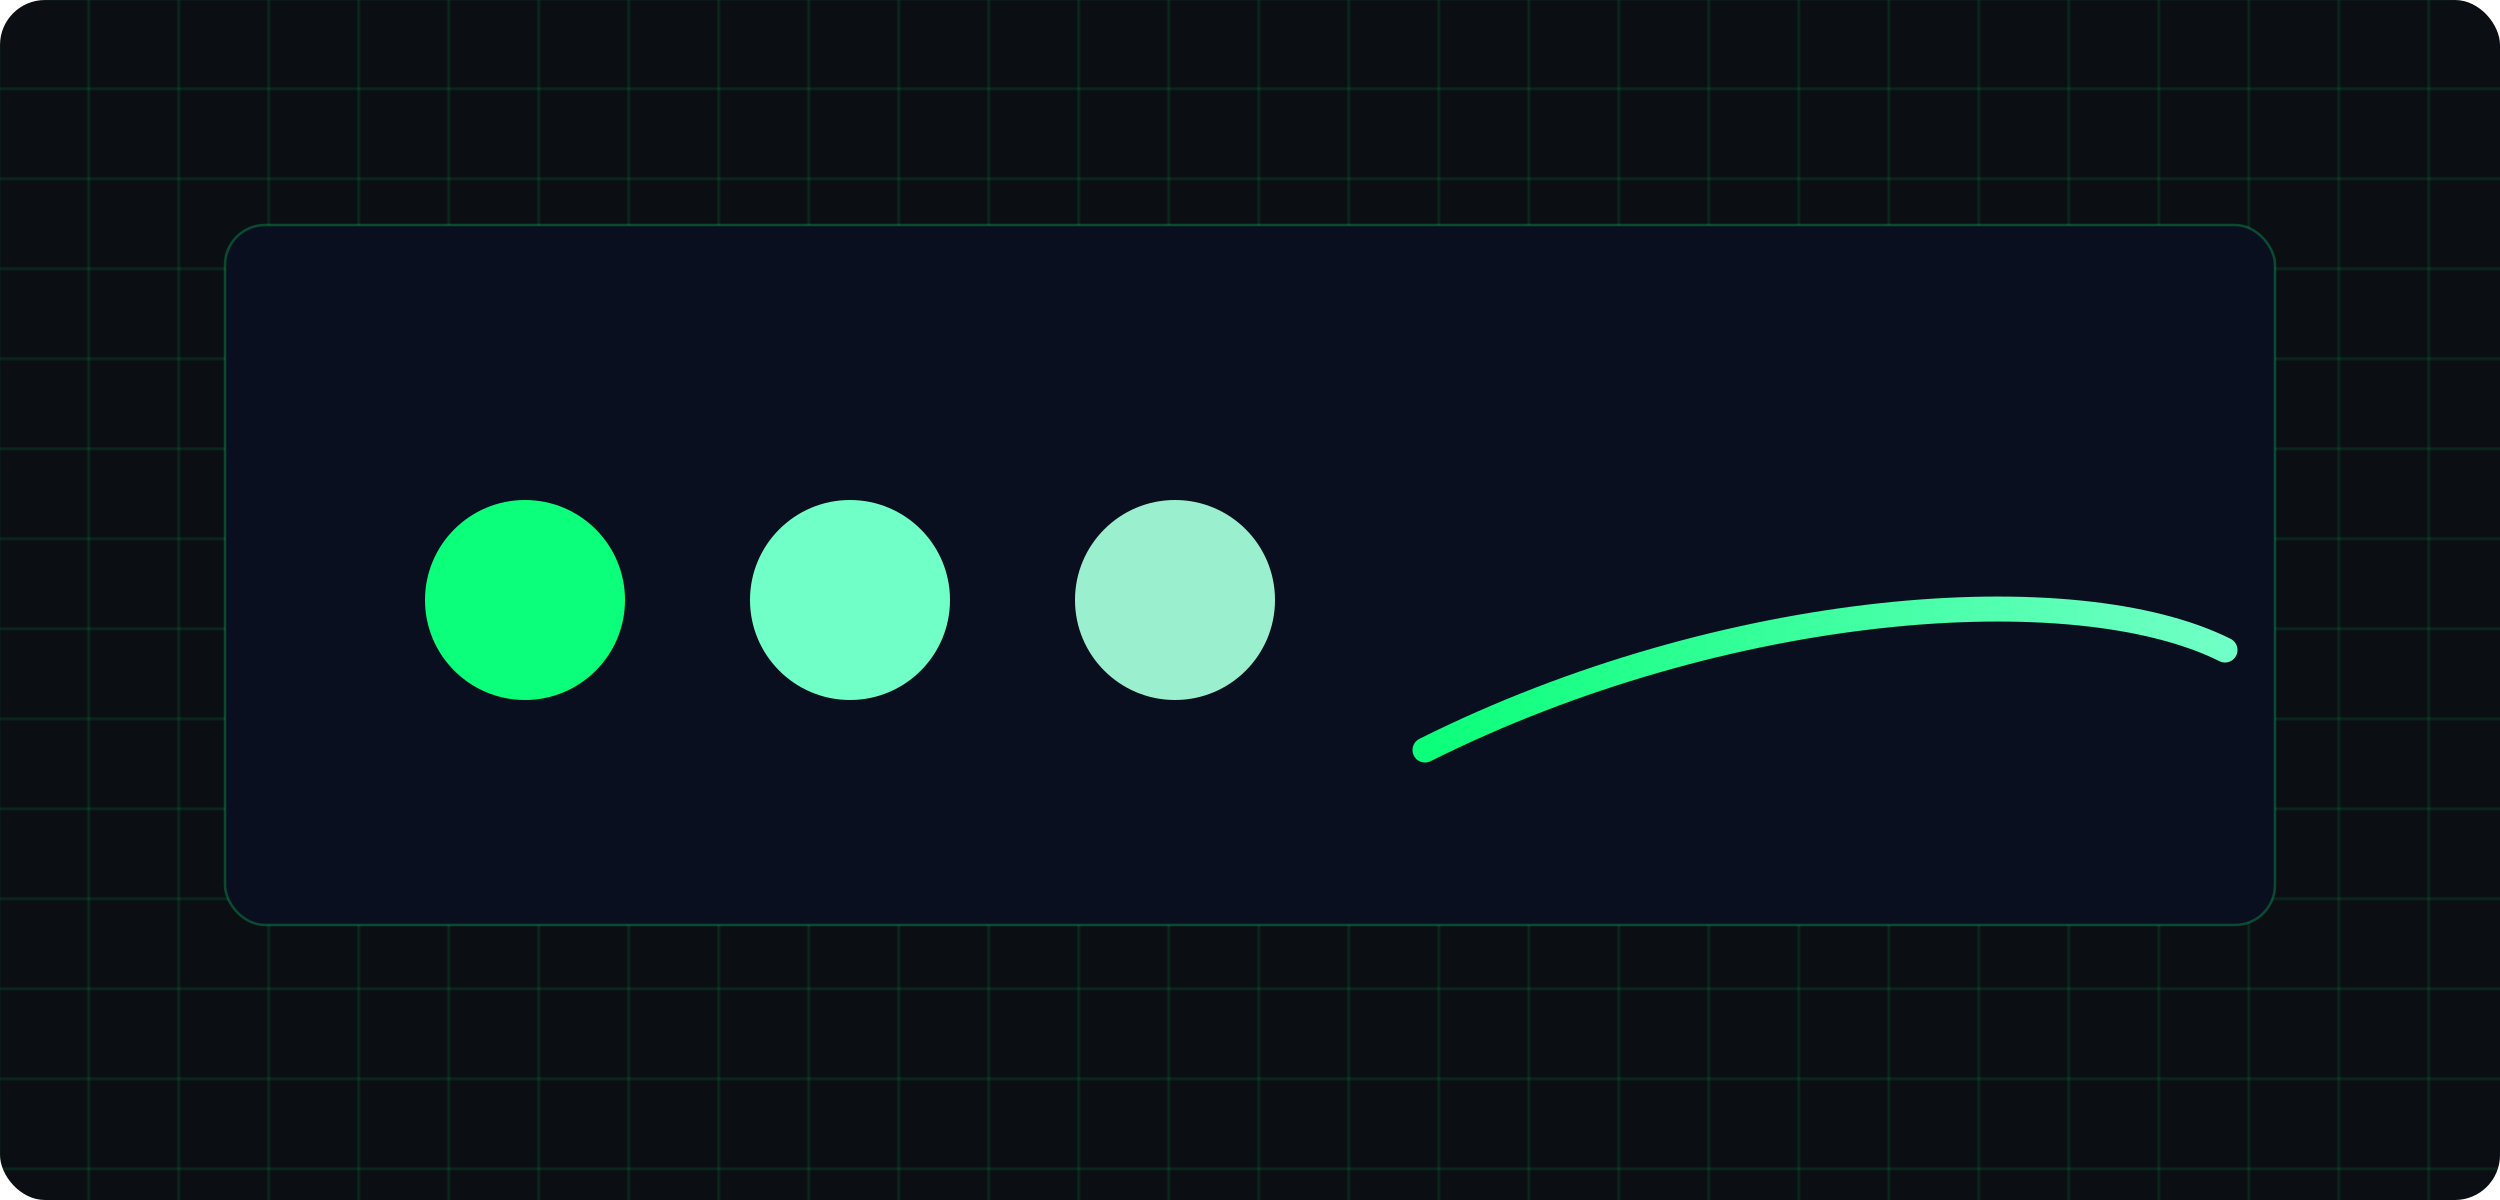
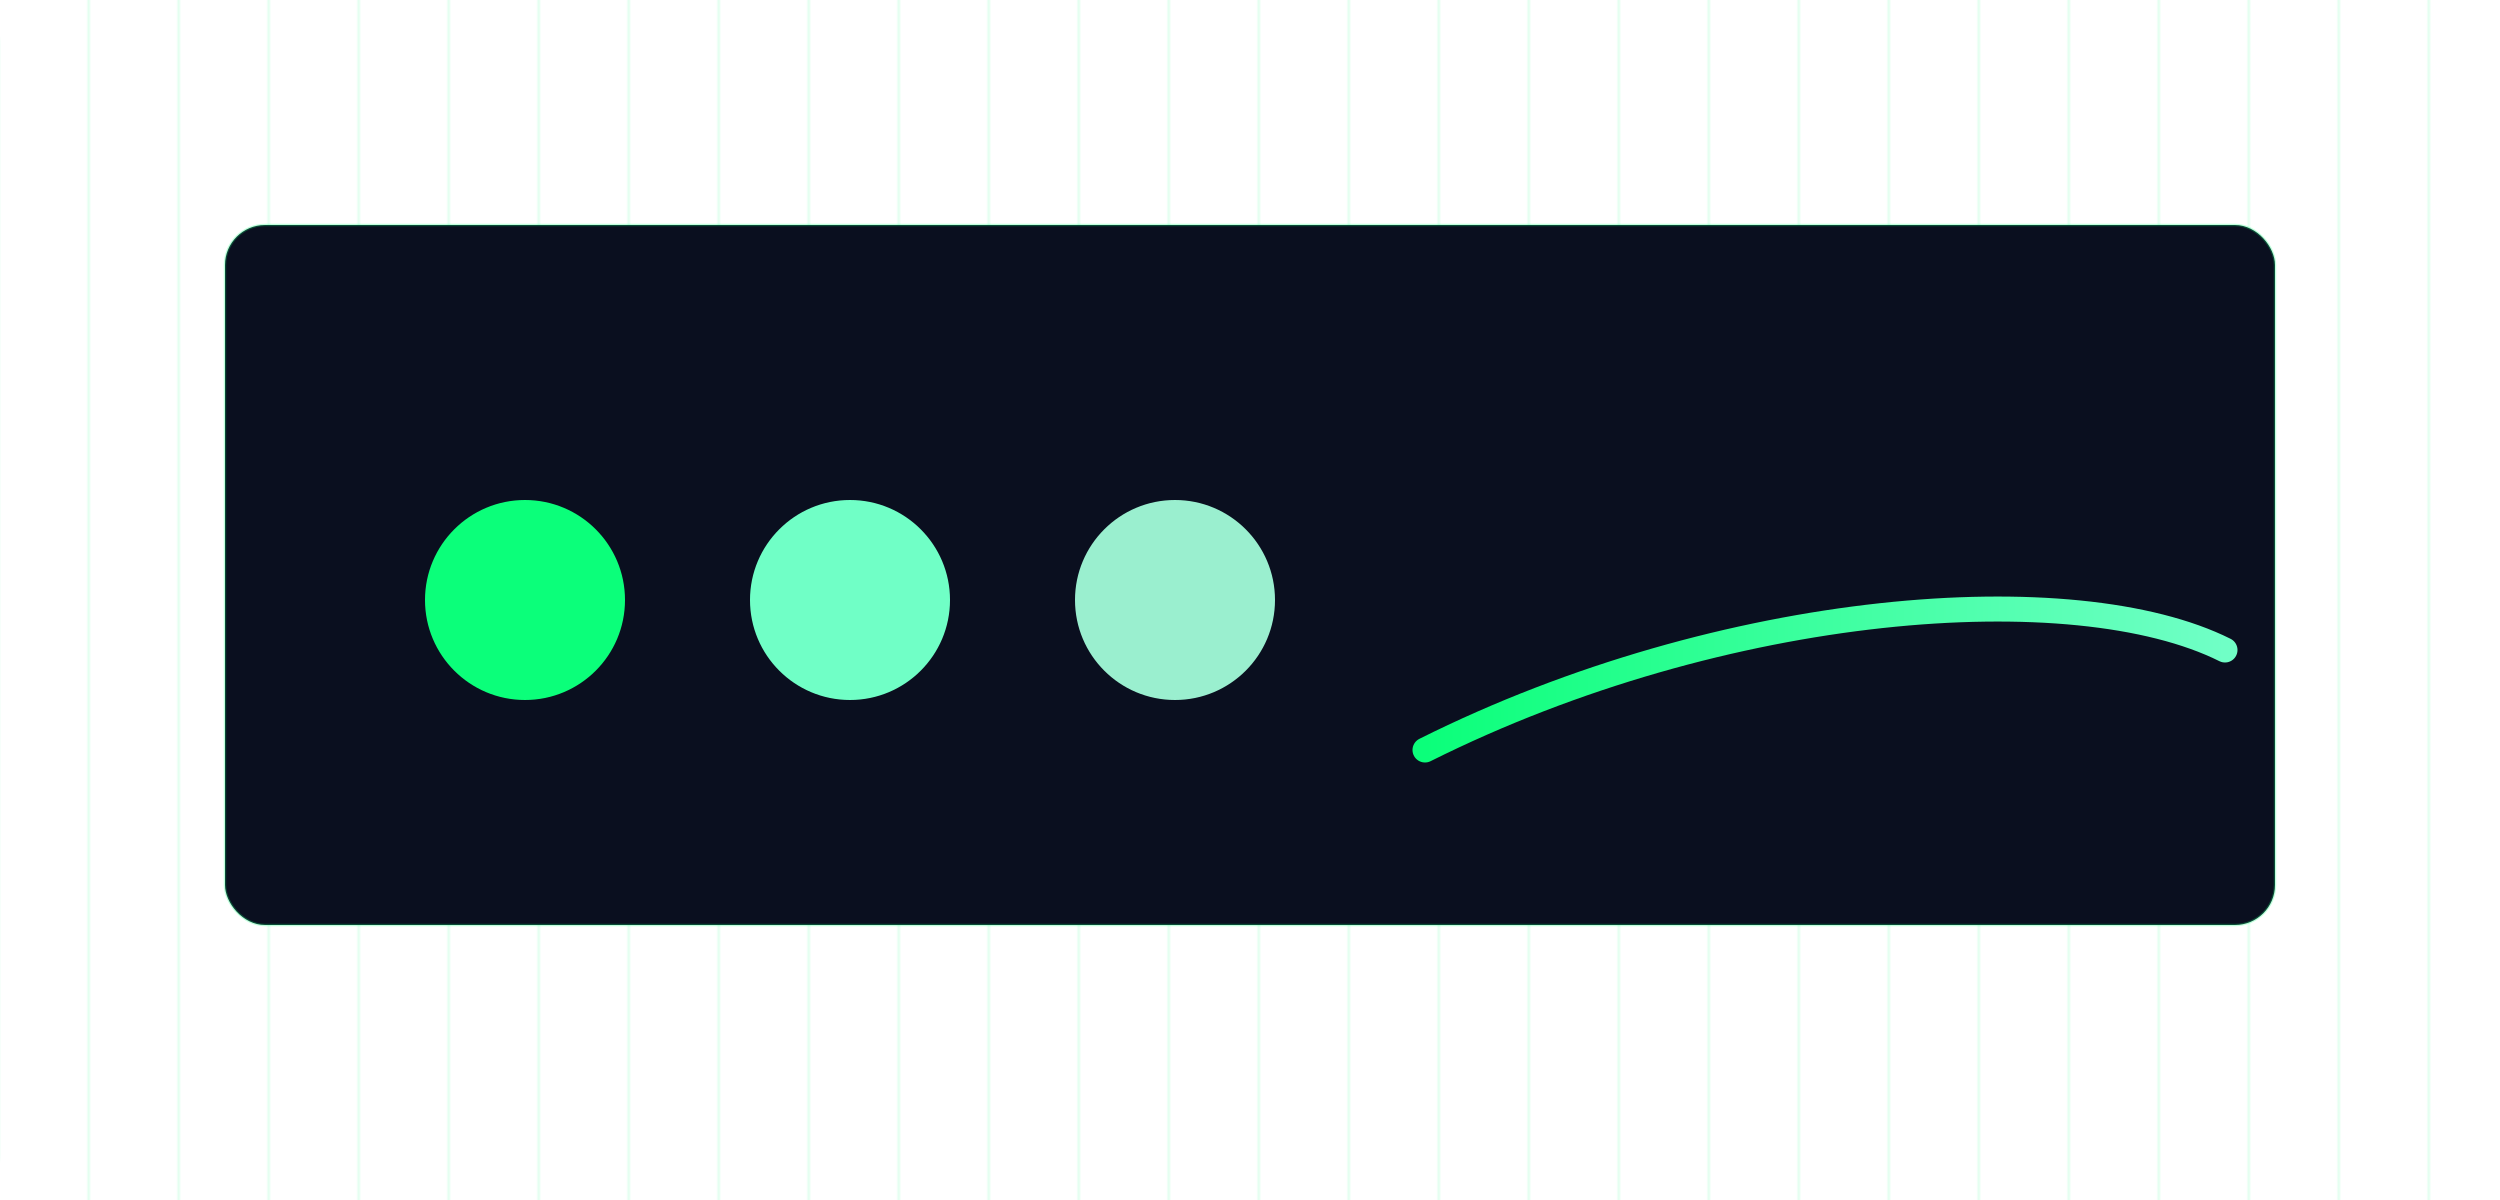
<svg xmlns="http://www.w3.org/2000/svg" viewBox="0 0 1000 480">
  <defs>
    <linearGradient id="g1" x1="0" x2="1">
      <stop stop-color="#0BFF7A" />
      <stop offset="1" stop-color="#70FFC6" />
    </linearGradient>
    <pattern id="p" width="36" height="36" patternUnits="userSpaceOnUse">
-       <rect width="36" height="36" fill="#0B0E13" />
-       <rect x="0" y="35" width="36" height="1" fill="#0BFF7A" opacity=".12" />
      <rect x="35" y="0" width="1" height="36" fill="#0BFF7A" opacity=".12" />
    </pattern>
  </defs>
  <rect width="100%" height="100%" rx="18" fill="url(#p)" />
  <g transform="translate(90,90)">
    <rect x="0" y="0" width="820" height="280" rx="16" fill="#0A0F1F" stroke="#0BFF7A" stroke-opacity=".25" />
    <circle cx="120" cy="150" r="40" fill="#0BFF7A" />
    <circle cx="250" cy="150" r="40" fill="#70FFC6" />
    <circle cx="380" cy="150" r="40" fill="#9AEFCF" />
    <path d="M480 210 C 600 150, 740 140, 800 170" stroke="url(#g1)" stroke-width="10" fill="none" stroke-linecap="round" />
  </g>
</svg>